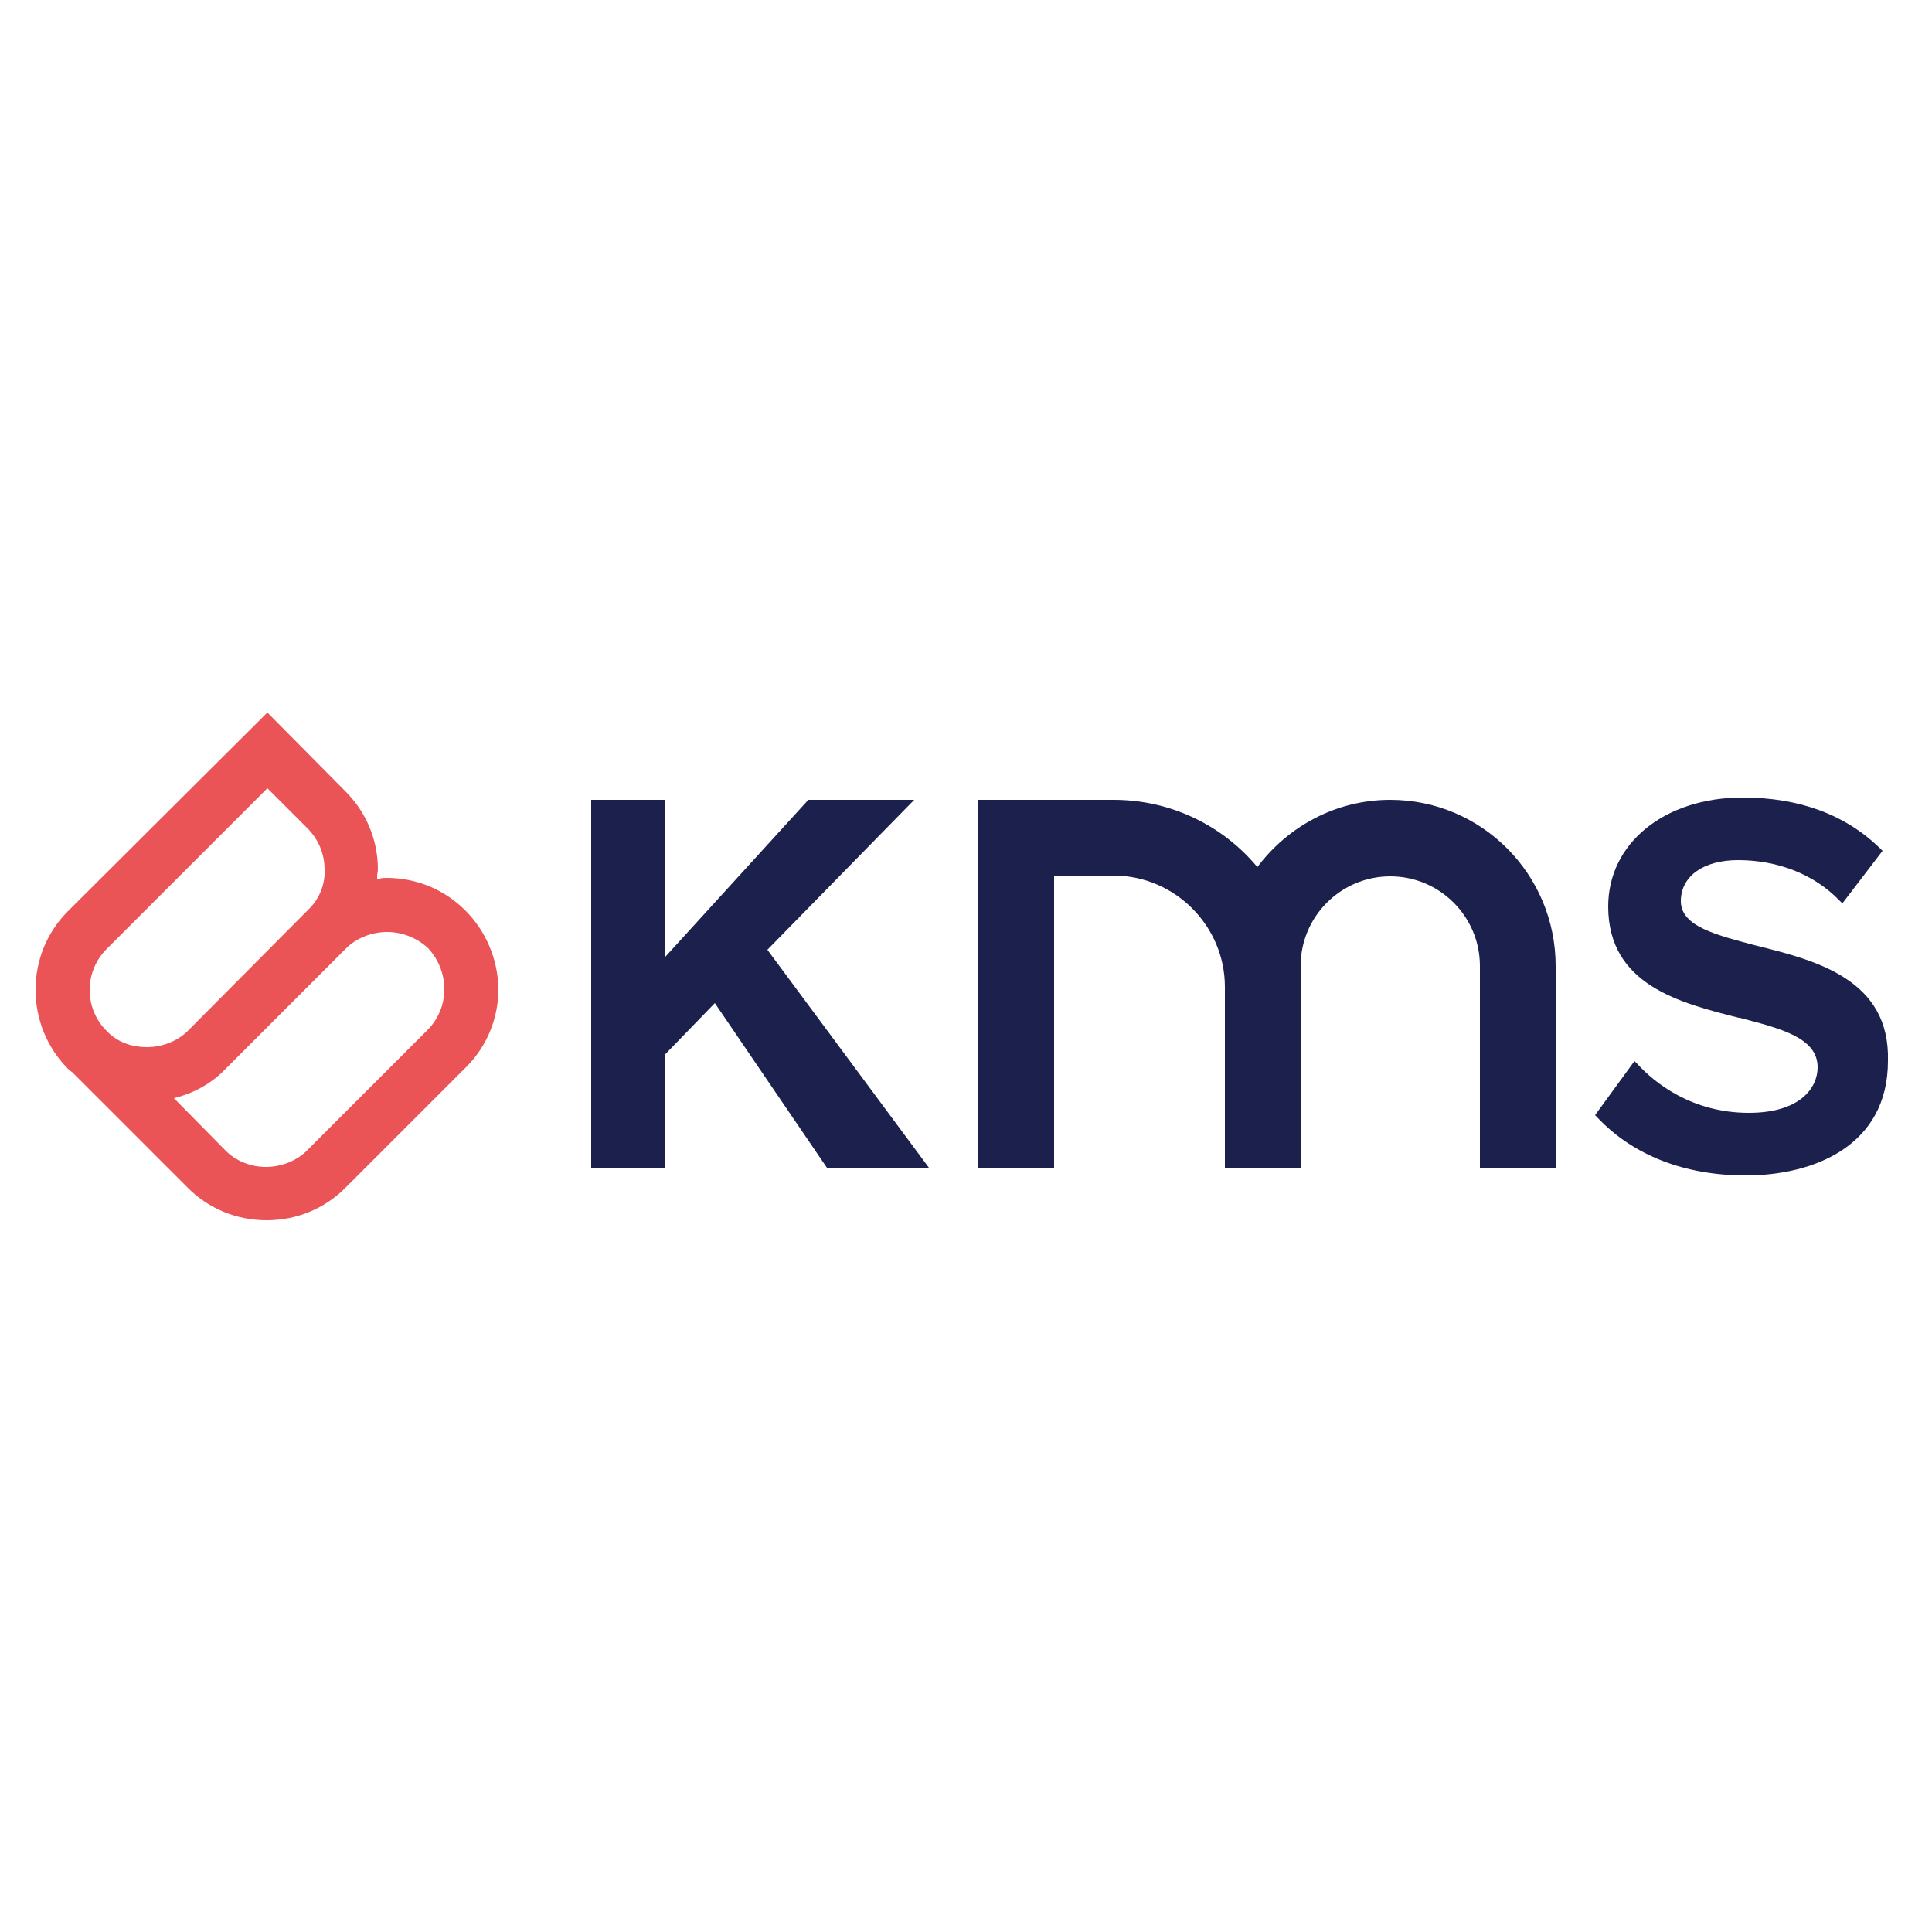
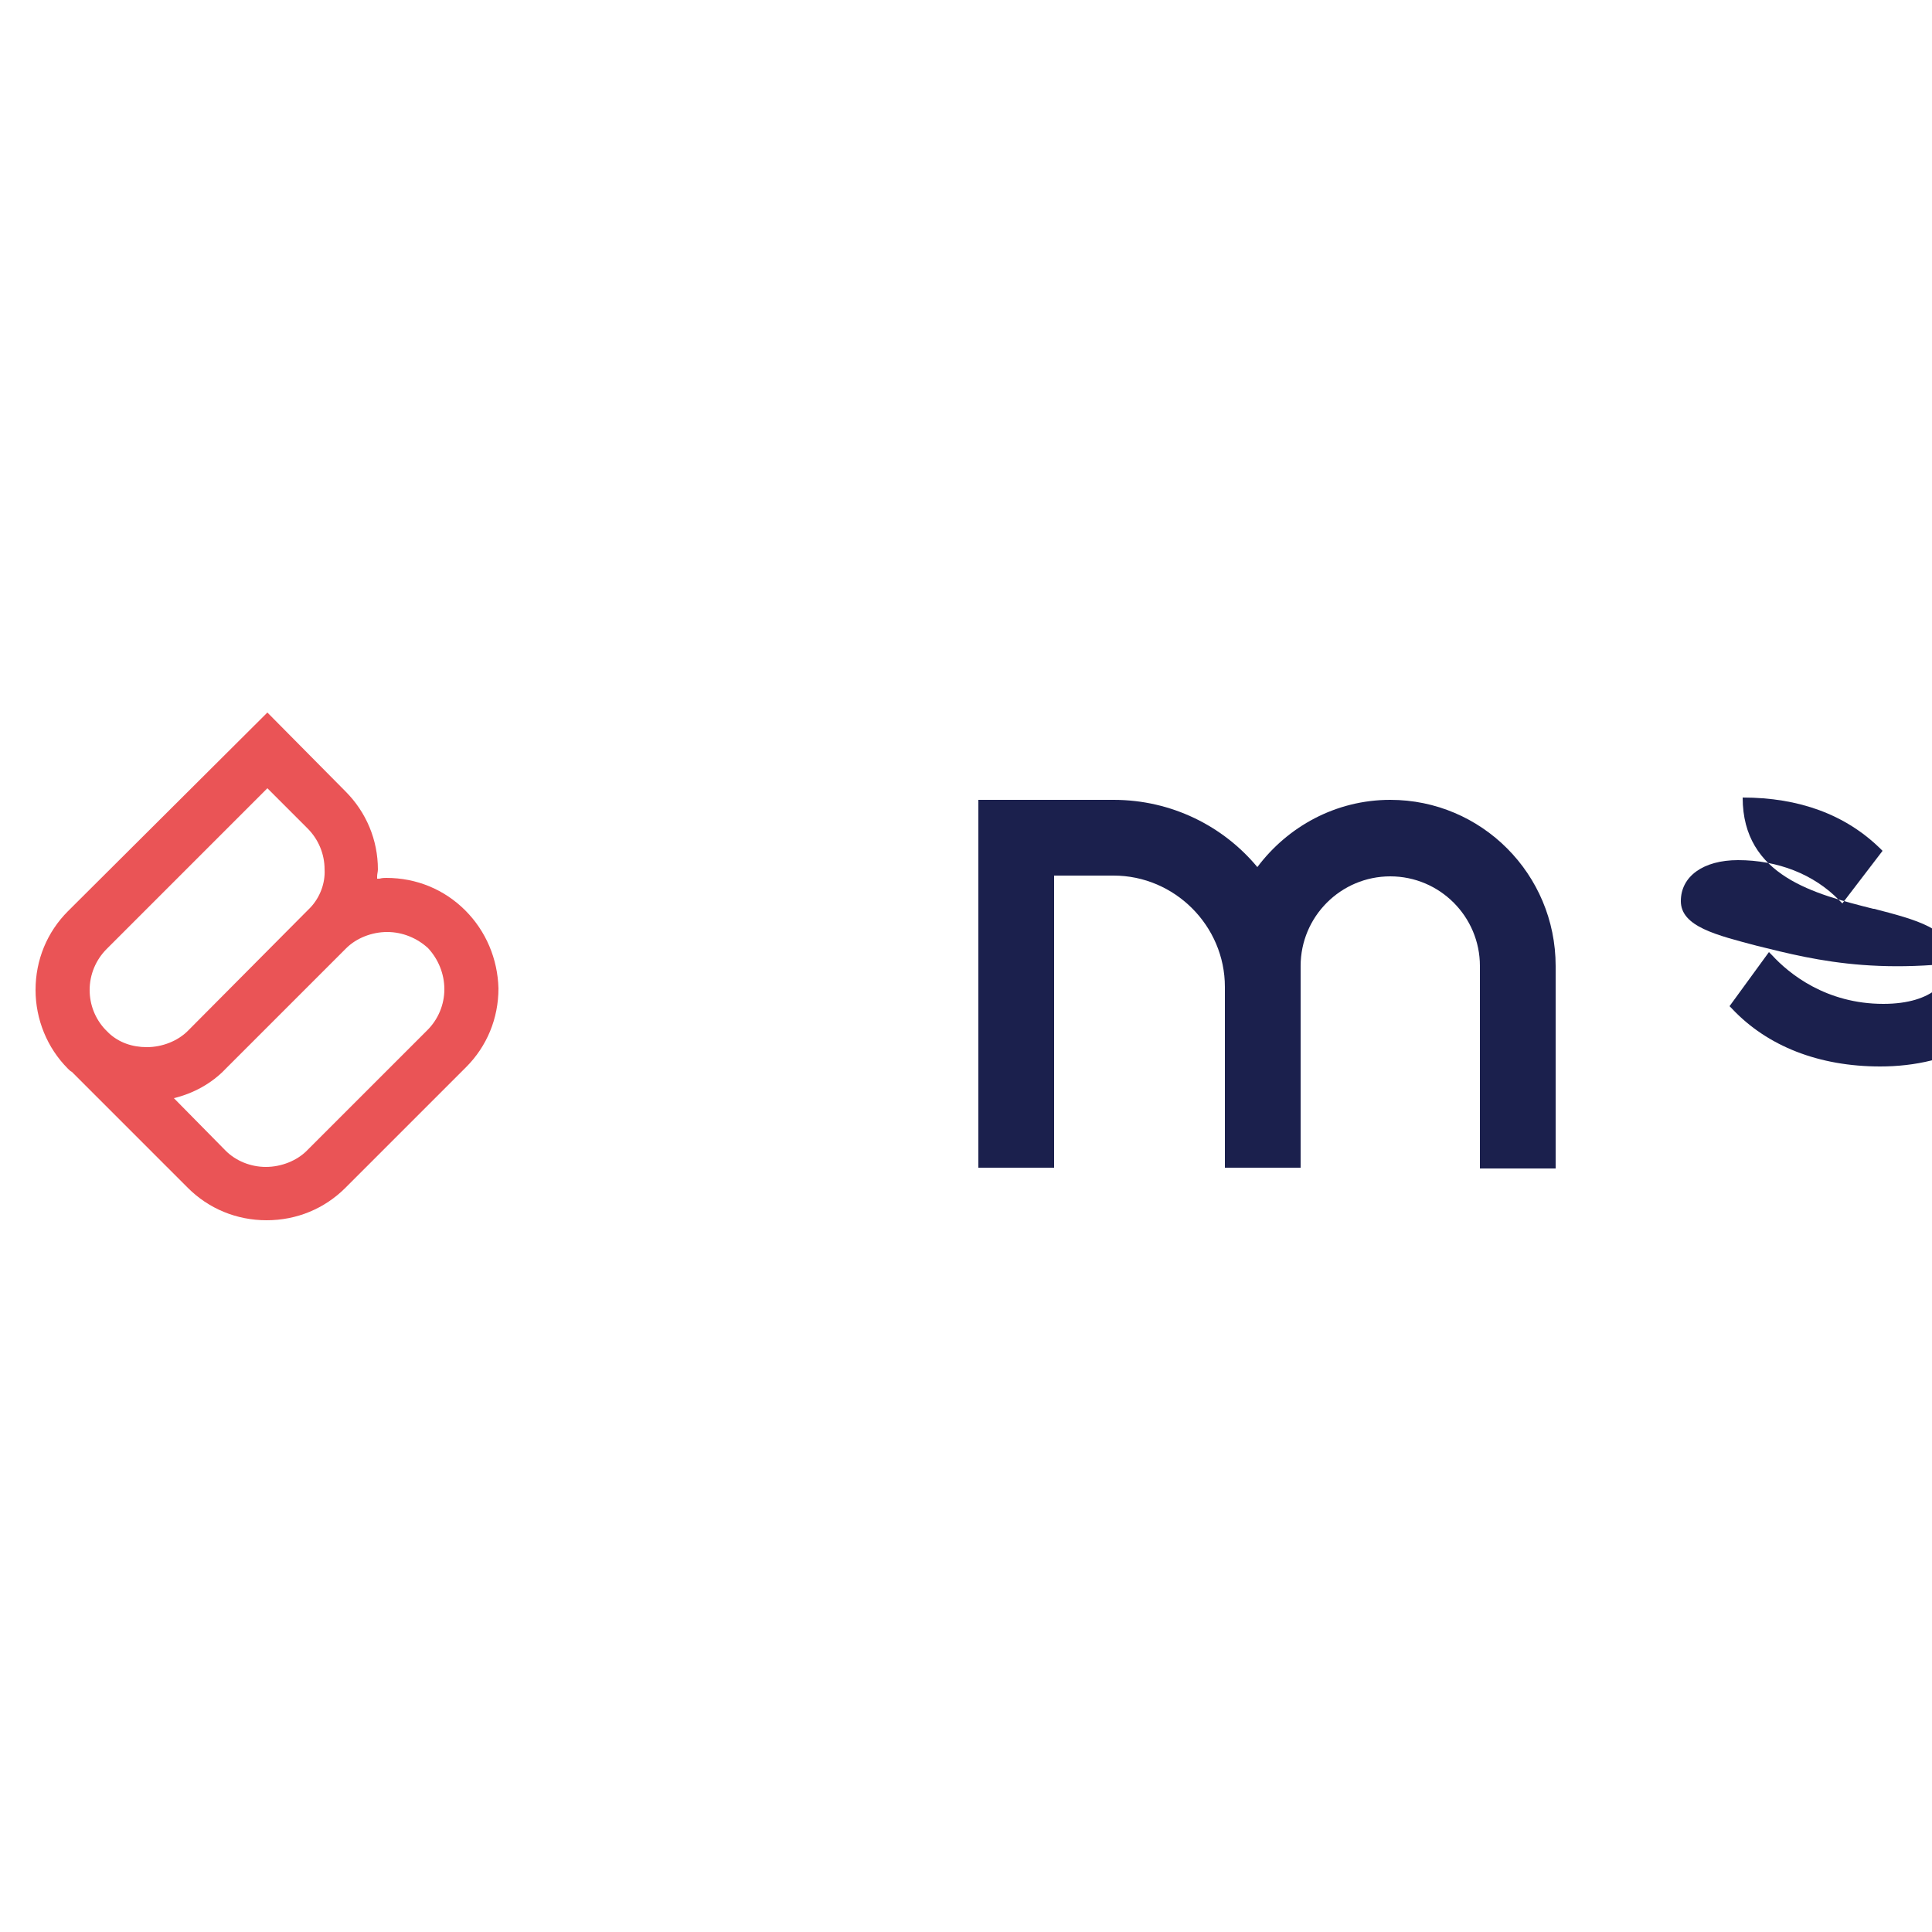
<svg xmlns="http://www.w3.org/2000/svg" version="1.1" id="Ebene_1" x="0px" y="0px" viewBox="0 0 250 250" style="enable-background:new 0 0 250 250;" xml:space="preserve">
  <style type="text/css"> .st0{fill:#EA5456;} .st1{fill:#1B204D;} </style>
  <path class="st0" d="M60.2,117.8c-2.7-2.7-6.3-4.2-10.2-4.2c-0.3,0-0.5,0-0.9,0.1c-0.1,0-0.2,0-0.3,0c0-0.1,0-0.2,0-0.3 c0-0.3,0.1-0.6,0.1-0.9c0-3.8-1.5-7.4-4.2-10.1l0,0L34.6,92.2L8.8,117.9c-2.7,2.7-4.2,6.3-4.2,10.2c0,3.8,1.5,7.5,4.2,10.2 c0.2,0.2,0.3,0.3,0.5,0.4l15,15c2.7,2.7,6.3,4.2,10.2,4.2c3.9,0,7.5-1.5,10.2-4.2l15.6-15.6c2.7-2.7,4.2-6.3,4.2-10.2 C64.4,124.1,62.9,120.5,60.2,117.8z M57.5,128c0,2-0.8,3.9-2.2,5.3l-15.6,15.6c-1.3,1.3-3.3,2.1-5.3,2.1c-2,0-3.9-0.8-5.2-2.1 l-6.7-6.8c2.5-0.6,4.9-1.9,6.7-3.8l15.6-15.6c1.3-1.3,3.3-2.1,5.3-2.1c2,0,3.9,0.8,5.3,2.1C56.7,124.1,57.5,126,57.5,128z M40.2,117.4l-15.9,16c-1.3,1.3-3.3,2.1-5.3,2.1c-1.9,0-3.6-0.6-4.9-1.8l-0.5-0.5c-1.3-1.4-2-3.2-2-5.1c0-2,0.8-3.9,2.2-5.3 L34.6,102l5.2,5.2c1.4,1.4,2.2,3.3,2.2,5.3C42.1,114.3,41.4,116.1,40.2,117.4z" />
-   <path class="st1" d="M227.4,122.4L227.4,122.4c-5.3-1.4-9.9-2.5-9.9-5.8c0-3.2,2.9-5.3,7.4-5.3c5.1,0,9.8,1.8,13.1,5.2l0.4,0.4 l5.2-6.8l-0.3-0.3c-4.5-4.4-10.5-6.6-17.8-6.6c-10.1,0-17.4,5.9-17.4,14.1c0,10.2,9.4,12.5,16.9,14.4l0.1,0 c5.4,1.4,10.1,2.6,10.1,6.4c0,2.7-2.3,5.9-8.9,5.9c-7.4,0-12.2-3.9-14.4-6.3l-0.4-0.4l-5.1,7l0.3,0.3c4.6,4.9,11.3,7.5,19.2,7.5 c8.9,0,18.4-3.9,18.4-14.8C244.6,126.8,235.1,124.3,227.4,122.4" />
-   <polygon class="st1" points="104.6,103.5 86.1,123.8 86.1,103.5 76.5,103.5 76.5,151.1 86.1,151.1 86.1,136.4 92.5,129.8 107,151.1 120.2,151.1 99.3,122.9 118.3,103.5 " />
+   <path class="st1" d="M227.4,122.4L227.4,122.4c-5.3-1.4-9.9-2.5-9.9-5.8c0-3.2,2.9-5.3,7.4-5.3c5.1,0,9.8,1.8,13.1,5.2l0.4,0.4 l5.2-6.8l-0.3-0.3c-4.5-4.4-10.5-6.6-17.8-6.6c0,10.2,9.4,12.5,16.9,14.4l0.1,0 c5.4,1.4,10.1,2.6,10.1,6.4c0,2.7-2.3,5.9-8.9,5.9c-7.4,0-12.2-3.9-14.4-6.3l-0.4-0.4l-5.1,7l0.3,0.3c4.6,4.9,11.3,7.5,19.2,7.5 c8.9,0,18.4-3.9,18.4-14.8C244.6,126.8,235.1,124.3,227.4,122.4" />
  <path class="st1" d="M179.9,103.5c-7.1,0-13.3,3.5-17.2,8.7c-4.4-5.3-11.1-8.7-18.6-8.7h-17.5v47.6h9.8v-37.8h7.7 c7.9,0,14.4,6.5,14.4,14.4v23.4h9.8v-23.4v-2.7c0-6.4,5.2-11.6,11.6-11.6c6.4,0,11.6,5.2,11.6,11.6v26.2h9.8v-26.2 C201.3,113.1,191.7,103.5,179.9,103.5" />
</svg>